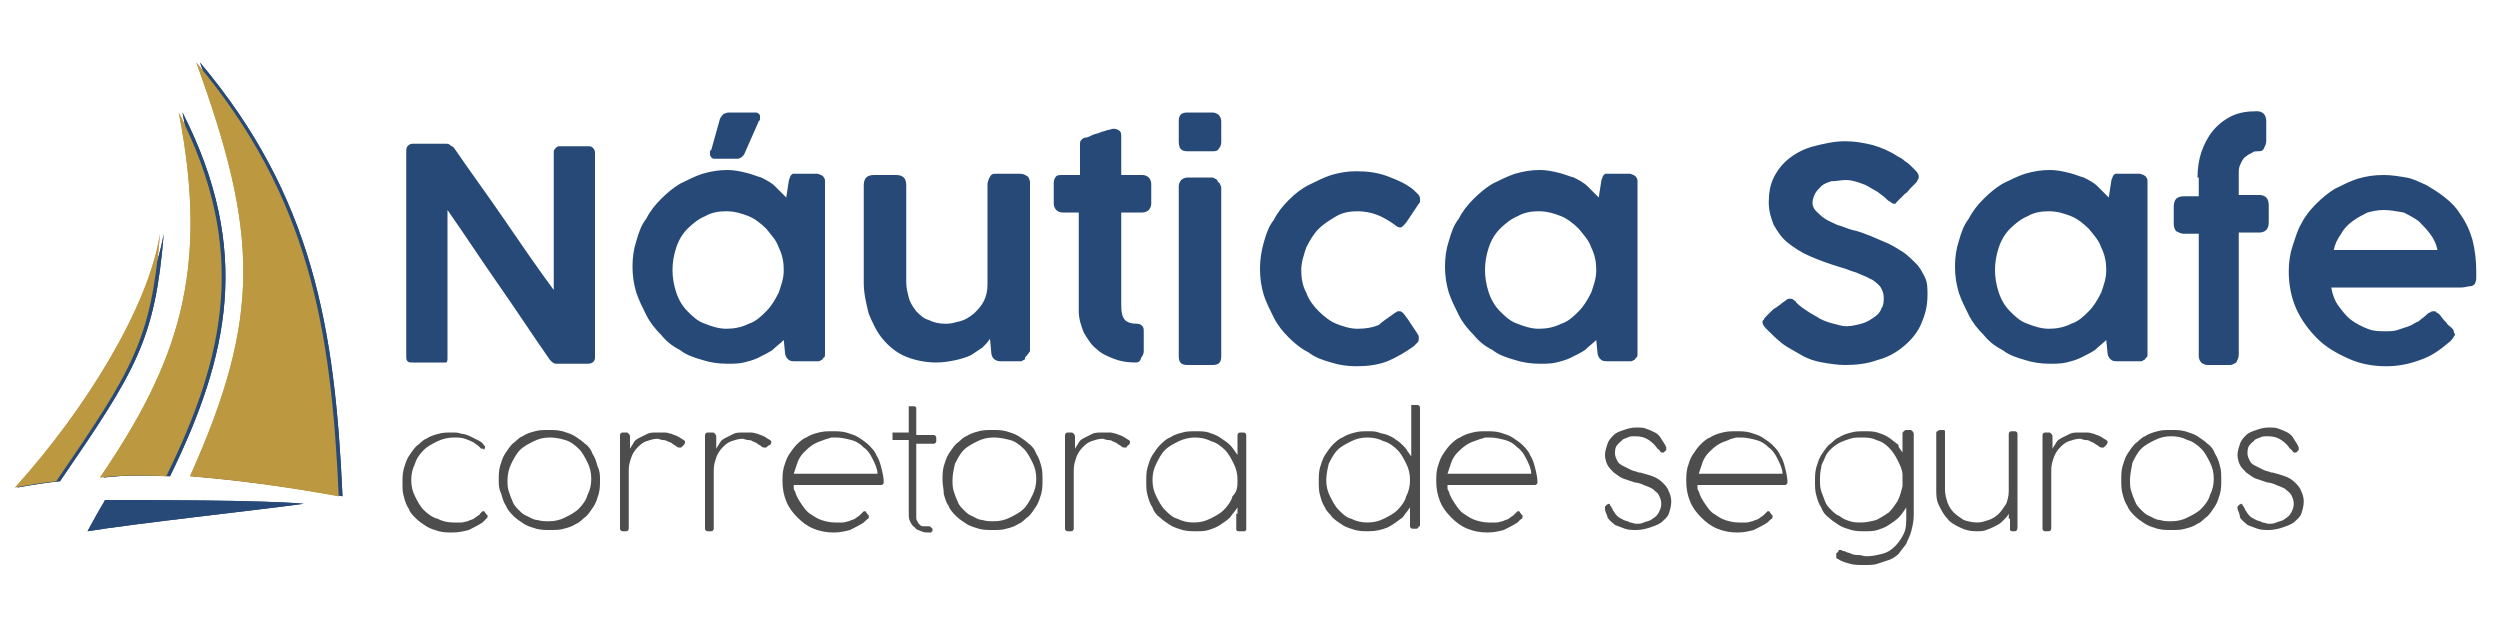
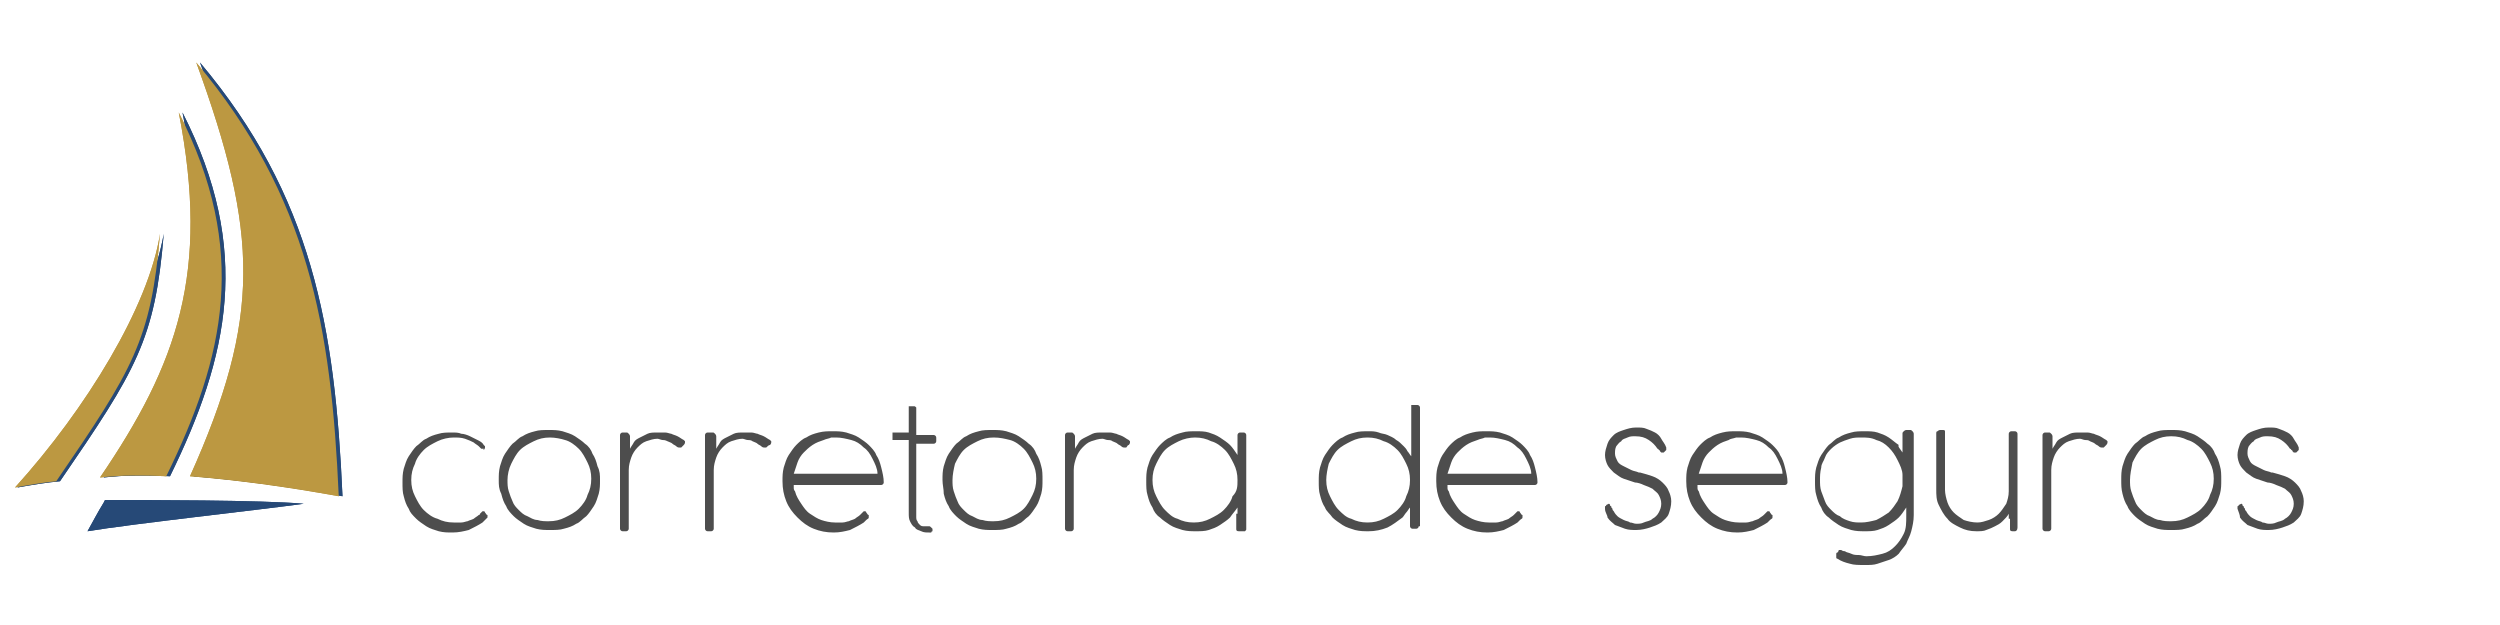
<svg xmlns="http://www.w3.org/2000/svg" version="1.1" id="Layer_1" x="0px" y="0px" viewBox="0 0 200 50" style="enable-background:new 0 0 200 50;" xml:space="preserve">
  <style type="text/css">
	.st0{fill-rule:evenodd;clip-rule:evenodd;fill:#264977;}
	.st1{fill-rule:evenodd;clip-rule:evenodd;fill:#BC9841;}
	.st2{fill:#264977;}
	.st3{fill:#4D4D4D;}
</style>
  <path class="st0" d="M4.8,38.5c6.1-8.9,7.6-11.3,8.3-19.8C12.1,24.5,7.2,32.7,1.4,39C2.5,38.8,3.7,38.6,4.8,38.5 M13.6,38.1  c4.7-9.6,6.6-18.1,1-29.1c2.5,12.8-0.1,20.1-6.3,29.2C10,38,11.8,38,13.6,38.1z M27.4,39.7c-0.6-13.5-2.4-24-11.4-34.7  c5,13.7,5.2,20.4-0.5,33.1C19.1,38.4,23,38.9,27.4,39.7z" />
  <path class="st0" d="M7,42.5c3.6-0.6,13.7-1.7,17.3-2.2c-3.2-0.3-12.9-0.3-15.9-0.3l-0.1,0.2C7.8,41,7.4,41.8,7,42.5" />
  <path class="st1" d="M13.3,38.1c4.7-9.6,6.6-18.1,1-29.1c2.5,12.8-0.1,20.1-6.3,29.2C9.8,38,11.5,38,13.3,38.1 M27.1,39.7  c-0.6-13.5-2.4-24-11.4-34.7c5,13.7,5.2,20.4-0.5,33.1C18.9,38.4,22.7,38.9,27.1,39.7z M4.5,38.5c6.1-8.9,7.6-11.3,8.3-19.8  C11.9,24.5,6.9,32.7,1.2,39C2.3,38.8,3.4,38.6,4.5,38.5z" />
-   <path class="st2" d="M190.7,16.8c-0.5,0-0.9,0.1-1.3,0.2c-0.4,0.2-0.8,0.4-1.2,0.7c-0.4,0.3-0.7,0.6-0.9,1c-0.3,0.4-0.5,0.8-0.6,1.3  h8.3c-0.1-0.5-0.3-0.9-0.6-1.3c-0.3-0.4-0.6-0.7-0.9-1c-0.4-0.3-0.8-0.5-1.2-0.7C191.7,16.9,191.2,16.8,190.7,16.8 M195.9,27.4  c-0.7,0.6-1.4,1.1-2.3,1.4c-0.8,0.3-1.7,0.5-2.7,0.5c-1.1,0-2.1-0.2-3-0.6c-0.9-0.4-1.8-0.9-2.5-1.6c-0.7-0.7-1.3-1.5-1.7-2.4  c-0.4-0.9-0.6-1.9-0.6-3c0-0.7,0.1-1.4,0.3-2c0.2-0.6,0.4-1.3,0.7-1.8c0.3-0.6,0.7-1.1,1.2-1.6c0.5-0.5,1-0.9,1.5-1.2  c0.6-0.3,1.2-0.6,1.8-0.8c0.7-0.2,1.3-0.3,2.1-0.3c0.6,0,1.2,0.1,1.8,0.2c0.6,0.1,1.1,0.4,1.6,0.6c0.5,0.3,1,0.6,1.5,1  c0.5,0.4,0.9,0.8,1.2,1.3c0.5,0.7,0.8,1.4,1,2.1c0.2,0.8,0.3,1.6,0.3,2.5c0,0.2,0,0.4,0,0.6c0,0.2-0.1,0.3-0.1,0.4  c-0.1,0.1-0.2,0.2-0.4,0.2c-0.2,0-0.4,0.1-0.7,0.1h-10.4c0.1,0.6,0.3,1.1,0.6,1.5c0.3,0.4,0.6,0.8,1,1.1c0.4,0.3,0.8,0.5,1.3,0.7  c0.5,0.2,0.9,0.2,1.4,0.2c0.4,0,0.7,0,1-0.1c0.3-0.1,0.6-0.2,0.9-0.3c0.3-0.1,0.5-0.3,0.8-0.4c0.2-0.2,0.4-0.3,0.6-0.5c0,0,0,0,0,0  c0.1-0.1,0.2-0.2,0.3-0.2c0.1-0.1,0.2-0.1,0.3-0.1c0.1,0,0.2,0,0.2,0.1c0.1,0,0.2,0.1,0.3,0.2c0.2,0.3,0.4,0.5,0.5,0.6  c0.1,0.2,0.3,0.3,0.4,0.4c0.1,0.1,0.2,0.2,0.2,0.3c0,0.1,0.1,0.2,0.1,0.3C196.3,26.9,196.2,27.2,195.9,27.4z M175.8,14.2  c0-0.7,0.1-1.4,0.3-2c0.2-0.6,0.5-1.2,0.9-1.7c0.4-0.5,0.9-0.9,1.5-1.2c0.6-0.3,1.3-0.4,2-0.4h0.1c0.2,0,0.4,0.1,0.5,0.2  c0.1,0.1,0.2,0.3,0.2,0.6v1.6c0,0.2-0.1,0.4-0.2,0.6c-0.1,0.2-0.3,0.2-0.5,0.2c-0.1,0-0.3,0-0.4,0.1c-0.2,0.1-0.4,0.2-0.5,0.3  c-0.2,0.1-0.3,0.3-0.4,0.5c-0.1,0.2-0.2,0.4-0.2,0.7v1.9h1.7c0.2,0,0.4,0.1,0.5,0.2c0.1,0.1,0.2,0.3,0.2,0.6v1.4  c0,0.3-0.1,0.5-0.2,0.6c-0.1,0.1-0.3,0.2-0.5,0.2h-1.7v9.8c0,0.2-0.1,0.4-0.2,0.6c-0.2,0.1-0.3,0.2-0.5,0.2h-1.8  c-0.2,0-0.4-0.1-0.5-0.2c-0.1-0.1-0.2-0.3-0.2-0.5l0-9.8h-1.2c-0.2,0-0.4-0.1-0.6-0.2c-0.1-0.1-0.2-0.3-0.2-0.6v-1.4  c0-0.3,0.1-0.5,0.2-0.6c0.1-0.1,0.3-0.2,0.6-0.2h1.2V14.2z M159.6,21.6c0,0.6,0.1,1.2,0.3,1.8c0.2,0.6,0.5,1.1,0.9,1.5  c0.4,0.4,0.8,0.8,1.4,1c0.5,0.2,1.1,0.4,1.7,0.4c0.6,0,1.2-0.1,1.8-0.4c0.6-0.2,1-0.6,1.4-1c0.4-0.4,0.7-0.9,1-1.5  c0.2-0.6,0.4-1.1,0.4-1.8c0-0.6-0.1-1.2-0.4-1.8c-0.2-0.6-0.6-1-1-1.5c-0.4-0.4-0.9-0.8-1.4-1c-0.5-0.2-1.1-0.4-1.8-0.4  c-0.6,0-1.2,0.1-1.7,0.4c-0.5,0.2-1,0.6-1.4,1c-0.4,0.4-0.7,0.9-0.9,1.5C159.7,20.4,159.6,21,159.6,21.6z M171.8,28.3  c0,0.1,0,0.3-0.1,0.3c-0.1,0.1-0.1,0.2-0.2,0.2c-0.1,0.1-0.2,0.1-0.3,0.1c-0.1,0-0.2,0-0.4,0h-1.5c-0.3,0-0.4-0.1-0.5-0.2  c-0.1-0.1-0.2-0.3-0.2-0.5l-0.1-1c-0.3,0.3-0.6,0.5-0.9,0.8c-0.3,0.2-0.7,0.4-1.1,0.6c-0.4,0.2-0.8,0.3-1.2,0.4  c-0.4,0.1-0.9,0.1-1.3,0.1c-0.7,0-1.4-0.1-2-0.3c-0.7-0.2-1.3-0.4-1.8-0.8c-0.6-0.3-1.1-0.7-1.5-1.2c-0.5-0.5-0.9-1-1.2-1.6  c-0.3-0.6-0.6-1.2-0.8-1.8c-0.2-0.7-0.3-1.3-0.3-2.1c0-0.7,0.1-1.4,0.3-2c0.2-0.7,0.4-1.3,0.8-1.8c0.3-0.6,0.7-1.1,1.2-1.6  c0.5-0.5,1-0.9,1.5-1.2c0.6-0.3,1.2-0.6,1.8-0.8c0.7-0.2,1.3-0.3,2-0.3c0.5,0,1,0.1,1.4,0.2c0.5,0.1,0.9,0.3,1.3,0.4  c0.4,0.2,0.8,0.4,1.1,0.7c0.3,0.3,0.6,0.6,0.9,0.9l0.2-1.3c0-0.1,0.1-0.3,0.1-0.3c0-0.1,0.1-0.2,0.1-0.2c0.1-0.1,0.1-0.1,0.2-0.1  c0.1,0,0.2,0,0.3,0h1.2c0.1,0,0.2,0,0.4,0c0.1,0,0.2,0.1,0.3,0.1c0.1,0.1,0.2,0.1,0.2,0.2c0.1,0.1,0.1,0.2,0.1,0.3V28.3z   M151.6,16.3c-0.1,0-0.2,0-0.3-0.1c-0.1-0.1-0.2-0.1-0.3-0.2l0,0c-0.1-0.1-0.3-0.3-0.6-0.5c-0.2-0.2-0.5-0.3-0.8-0.5  c-0.3-0.2-0.6-0.3-0.9-0.4c-0.3-0.1-0.7-0.2-1-0.2c-0.4,0-0.8,0.1-1.2,0.1c-0.3,0.1-0.6,0.2-0.8,0.4c-0.2,0.2-0.4,0.4-0.5,0.6  c-0.1,0.2-0.2,0.5-0.2,0.7c0,0.3,0.1,0.5,0.3,0.7c0.2,0.2,0.4,0.4,0.7,0.6c0.3,0.2,0.6,0.3,1,0.5c0.4,0.1,0.8,0.3,1.2,0.4  c0.5,0.1,1,0.3,1.5,0.5c0.5,0.2,0.9,0.4,1.4,0.6c0.4,0.2,0.9,0.5,1.2,0.7c0.4,0.3,0.7,0.6,1,0.9c0.3,0.3,0.5,0.7,0.7,1.1  c0.2,0.4,0.2,0.9,0.2,1.4c0,0.9-0.2,1.6-0.5,2.3c-0.3,0.7-0.8,1.3-1.4,1.8c-0.6,0.5-1.3,0.9-2.1,1.1c-0.8,0.3-1.7,0.4-2.6,0.4  c-0.6,0-1.2-0.1-1.8-0.2c-0.6-0.1-1.2-0.3-1.7-0.6c-0.5-0.3-1.1-0.6-1.5-0.9c-0.5-0.4-0.9-0.8-1.3-1.2v0l0,0  c-0.2-0.2-0.3-0.4-0.3-0.5c0-0.1,0-0.2,0.1-0.2c0-0.1,0.1-0.2,0.2-0.3l0.4-0.4c0.1-0.1,0.2-0.2,0.4-0.3c0.1-0.1,0.3-0.2,0.4-0.3  c0.1-0.1,0.3-0.2,0.4-0.3c0.1-0.1,0.2-0.1,0.3-0.1c0.1,0,0.2,0,0.3,0.1c0.1,0.1,0.2,0.1,0.2,0.2l0,0h0c0.3,0.3,0.6,0.5,0.9,0.7  c0.3,0.2,0.7,0.4,1,0.6c0.4,0.2,0.7,0.3,1.1,0.4c0.4,0.1,0.7,0.2,1,0.2c0.4,0,0.8-0.1,1.2-0.2c0.4-0.1,0.7-0.3,1-0.5  c0.3-0.2,0.5-0.4,0.6-0.7c0.2-0.3,0.2-0.6,0.2-0.9c0-0.3-0.1-0.6-0.3-0.9c-0.2-0.2-0.5-0.5-0.8-0.6c-0.3-0.2-0.7-0.3-1.1-0.5  c-0.4-0.1-0.8-0.3-1.2-0.4c-1-0.3-1.8-0.6-2.5-0.9c-0.7-0.3-1.3-0.7-1.8-1.1c-0.5-0.4-0.8-0.9-1.1-1.4c-0.2-0.5-0.4-1.1-0.4-1.8  c0-0.7,0.1-1.4,0.4-2c0.3-0.6,0.7-1.1,1.2-1.5c0.5-0.4,1.2-0.8,2-1c0.8-0.2,1.6-0.4,2.5-0.4c0.7,0,1.4,0.1,2.2,0.3  c0.7,0.2,1.4,0.5,2,0.9c0.2,0.1,0.4,0.2,0.6,0.4c0.2,0.1,0.4,0.3,0.5,0.4c0.2,0.2,0.3,0.3,0.4,0.4c0.1,0.1,0.2,0.3,0.2,0.4  c0,0.1,0,0.2-0.1,0.3c0,0.1-0.1,0.2-0.2,0.3l-0.4,0.4v0c-0.1,0.1-0.2,0.3-0.4,0.4c-0.1,0.1-0.2,0.2-0.4,0.4  c-0.1,0.1-0.2,0.2-0.3,0.3C151.7,16.2,151.7,16.3,151.6,16.3z M118.8,21.6c0,0.6,0.1,1.2,0.3,1.8c0.2,0.6,0.5,1.1,0.9,1.5  c0.4,0.4,0.8,0.8,1.4,1c0.5,0.2,1.1,0.4,1.7,0.4c0.6,0,1.2-0.1,1.8-0.4c0.6-0.2,1-0.6,1.4-1c0.4-0.4,0.7-0.9,1-1.5  c0.2-0.6,0.4-1.1,0.4-1.8c0-0.6-0.1-1.2-0.4-1.8c-0.2-0.6-0.6-1-1-1.5c-0.4-0.4-0.9-0.8-1.4-1c-0.5-0.2-1.1-0.4-1.8-0.4  c-0.6,0-1.2,0.1-1.7,0.4c-0.5,0.2-1,0.6-1.4,1c-0.4,0.4-0.7,0.9-0.9,1.5C118.9,20.4,118.8,21,118.8,21.6z M131,28.3  c0,0.1,0,0.3-0.1,0.3c-0.1,0.1-0.1,0.2-0.2,0.2c-0.1,0.1-0.2,0.1-0.3,0.1c-0.1,0-0.2,0-0.4,0h-1.5c-0.3,0-0.4-0.1-0.5-0.2  c-0.1-0.1-0.2-0.3-0.2-0.5l-0.1-1c-0.3,0.3-0.6,0.5-0.9,0.8c-0.3,0.2-0.7,0.4-1.1,0.6c-0.4,0.2-0.8,0.3-1.2,0.4  c-0.4,0.1-0.9,0.1-1.3,0.1c-0.7,0-1.4-0.1-2-0.3c-0.7-0.2-1.3-0.4-1.8-0.8c-0.6-0.3-1.1-0.7-1.5-1.2c-0.5-0.5-0.9-1-1.2-1.6  c-0.3-0.6-0.6-1.2-0.8-1.8c-0.2-0.7-0.3-1.3-0.3-2.1c0-0.7,0.1-1.4,0.3-2c0.2-0.7,0.4-1.3,0.8-1.8c0.3-0.6,0.7-1.1,1.2-1.6  c0.5-0.5,1-0.9,1.5-1.2c0.6-0.3,1.2-0.6,1.8-0.8c0.7-0.2,1.3-0.3,2-0.3c0.5,0,1,0.1,1.4,0.2c0.5,0.1,0.9,0.3,1.3,0.4  c0.4,0.2,0.8,0.4,1.1,0.7c0.3,0.3,0.6,0.6,0.9,0.9l0.2-1.3c0-0.1,0.1-0.3,0.1-0.3c0-0.1,0.1-0.2,0.1-0.2c0.1-0.1,0.1-0.1,0.2-0.1  c0.1,0,0.2,0,0.3,0h1.2c0.1,0,0.2,0,0.4,0c0.1,0,0.2,0.1,0.3,0.1c0.1,0.1,0.2,0.1,0.2,0.2c0.1,0.1,0.1,0.2,0.1,0.3V28.3z   M111.5,25.1c0.1-0.1,0.2-0.1,0.3-0.2c0.1,0,0.2,0,0.2,0c0.1,0,0.2,0.1,0.3,0.2l0.3,0.4l0.8,1.2c0,0.1,0.1,0.1,0.1,0.2  c0,0.1,0,0.1,0,0.2c0,0.1,0,0.2-0.1,0.3c-0.1,0.1-0.2,0.2-0.3,0.3c-0.7,0.5-1.4,0.9-2.1,1.2c-0.8,0.3-1.6,0.4-2.5,0.4  c-0.7,0-1.4-0.1-2-0.3c-0.7-0.2-1.3-0.4-1.8-0.8c-0.6-0.3-1.1-0.7-1.6-1.2c-0.5-0.5-0.9-1-1.2-1.6c-0.3-0.6-0.6-1.2-0.8-1.8  c-0.2-0.7-0.3-1.3-0.3-2.1c0-0.7,0.1-1.4,0.3-2.1c0.2-0.7,0.4-1.3,0.8-1.8c0.3-0.6,0.7-1.1,1.2-1.6c0.5-0.5,1-0.9,1.6-1.2  c0.6-0.3,1.2-0.6,1.8-0.8c0.7-0.2,1.3-0.3,2-0.3c0.9,0,1.7,0.1,2.5,0.4c0.8,0.3,1.5,0.6,2.1,1.1l0,0c0.1,0.1,0.2,0.2,0.3,0.3  c0.1,0.1,0.2,0.2,0.2,0.4c0,0,0,0.1,0,0.2c0,0.1,0,0.1-0.1,0.2l-1,1.5c-0.2,0.2-0.3,0.4-0.5,0.4c-0.1,0-0.3-0.1-0.4-0.2  c-0.4-0.3-0.9-0.6-1.4-0.8c-0.5-0.2-1.1-0.3-1.6-0.3c-0.6,0-1.2,0.1-1.7,0.4c-0.5,0.3-1,0.6-1.4,1c-0.4,0.4-0.7,0.9-1,1.5  c-0.2,0.6-0.4,1.2-0.4,1.8c0,0.6,0.1,1.3,0.4,1.8c0.2,0.6,0.6,1.1,1,1.5c0.4,0.4,0.9,0.8,1.4,1c0.5,0.2,1.1,0.4,1.7,0.4  c0.7,0,1.2-0.1,1.7-0.3C110.6,25.7,111.1,25.4,111.5,25.1z M94.3,9.7C94.3,9.2,94.5,9,95,9h2c0.2,0,0.4,0.1,0.5,0.2  c0.1,0.1,0.2,0.3,0.2,0.5v1.7c0,0.2-0.1,0.4-0.2,0.5c-0.1,0.2-0.3,0.2-0.5,0.2h-2c-0.5,0-0.7-0.2-0.7-0.8V9.7z M94.3,14.9  c0-0.2,0.1-0.4,0.2-0.5c0.1-0.1,0.3-0.2,0.5-0.2h1.9c0.1,0,0.2,0,0.3,0.1c0.1,0,0.2,0.1,0.2,0.2c0.1,0.1,0.1,0.1,0.2,0.2  c0,0.1,0.1,0.2,0.1,0.3v13.5c0,0.5-0.2,0.7-0.7,0.7H95c-0.5,0-0.7-0.2-0.7-0.7V14.9z M90.8,29c-0.6,0-1.2-0.1-1.7-0.3  c-0.5-0.2-1-0.4-1.4-0.8c-0.4-0.3-0.7-0.8-1-1.3c-0.2-0.5-0.4-1.1-0.4-1.7v-1.9l0-6H85c-0.2,0-0.4-0.1-0.5-0.2  c-0.1-0.1-0.2-0.3-0.2-0.5v-1.7c0-0.2,0.1-0.4,0.2-0.5c0.1-0.1,0.3-0.1,0.5-0.1h1.4c0-0.4,0-0.8,0-1.2c0-0.4,0-0.8,0-1.2  c0-0.2,0-0.3,0.1-0.4c0.1-0.1,0.2-0.2,0.4-0.2c0.1,0,0.3-0.1,0.5-0.2c0.2-0.1,0.4-0.1,0.6-0.2c0.2-0.1,0.4-0.1,0.6-0.2  c0.2,0,0.3-0.1,0.5-0.1c0.2,0,0.4,0.1,0.5,0.2c0.1,0.1,0.1,0.3,0.1,0.5c0,0.5,0,1,0,1.5c0,0.5,0,1,0,1.5h1.7c0.2,0,0.4,0.1,0.5,0.2  c0.1,0.1,0.2,0.3,0.2,0.5v1.6c0,0.2-0.1,0.4-0.2,0.5c-0.1,0.1-0.3,0.2-0.5,0.2h-1.7c0,0.5,0,0.9,0,1.3c0,0.4,0,0.7,0,0.9  c0,0.3,0,0.5,0,0.8c0,0.2,0,0.5,0,0.8c0,0.3,0,0.6,0,0.9c0,0.4,0,0.8,0,1.3c0,0,0,0,0,0c0,0,0,0,0,0v1.5c0,0.5,0.1,0.9,0.3,1.1  c0.2,0.2,0.5,0.3,1,0.3c0.2,0,0.3,0.1,0.4,0.2c0.1,0.1,0.1,0.3,0.1,0.4v1.6c0,0.2-0.1,0.4-0.2,0.5C91.2,29,91,29,90.8,29z M82,28.6  c0,0.1,0,0.2-0.1,0.2c-0.1,0-0.1,0.1-0.2,0.1c-0.1,0-0.2,0-0.3,0c-0.1,0-0.2,0-0.3,0H80c-0.2,0-0.4-0.1-0.5-0.2  c-0.1-0.1-0.2-0.3-0.2-0.5l-0.1-1.1c-0.2,0.3-0.4,0.5-0.6,0.7c-0.3,0.2-0.6,0.4-0.9,0.6c-0.4,0.2-0.8,0.3-1.2,0.4  c-0.5,0.1-1,0.2-1.6,0.2c-0.9,0-1.8-0.2-2.5-0.5c-0.7-0.3-1.3-0.8-1.8-1.4c-0.5-0.6-0.8-1.3-1.1-2c-0.2-0.8-0.4-1.6-0.4-2.5v-7.8  c0-0.3,0.1-0.5,0.2-0.6c0.1-0.1,0.3-0.2,0.6-0.2h1.8c0.3,0,0.5,0.1,0.6,0.2c0.1,0.1,0.2,0.3,0.2,0.6v7.8c0,0.4,0.1,0.8,0.2,1.2  c0.1,0.4,0.3,0.7,0.6,1.1c0.3,0.3,0.6,0.6,1,0.7c0.4,0.2,0.8,0.3,1.4,0.3c0.4,0,0.7-0.1,1.1-0.2c0.4-0.1,0.7-0.3,1.1-0.6  c0.3-0.3,0.6-0.6,0.8-1c0.2-0.4,0.3-0.8,0.3-1.4v-7.6c0-0.1,0-0.3,0-0.4c0-0.1,0.1-0.3,0.1-0.4c0.1-0.1,0.1-0.2,0.2-0.3  c0.1-0.1,0.2-0.1,0.4-0.1h1.9c0.3,0,0.4,0.1,0.6,0.2c0.1,0.1,0.2,0.3,0.2,0.5v13.5C82.2,28.4,82.1,28.5,82,28.6z M57.6,9.5  c0.1-0.2,0.2-0.3,0.3-0.4C58,9.1,58.1,9,58.3,9h2.1c0.1,0,0.2,0,0.3,0.1c0.1,0.1,0.1,0.1,0.1,0.2c0,0.1,0,0.1,0,0.2  c0,0.1,0,0.1-0.1,0.2l-1.1,2.5c-0.1,0.3-0.4,0.5-0.6,0.5h-1.8c-0.1,0-0.2,0-0.3-0.1c0-0.1-0.1-0.1-0.1-0.2c0-0.1,0-0.2,0-0.2  c0-0.1,0-0.2,0.1-0.2L57.6,9.5z M53.8,21.6c0,0.6,0.1,1.2,0.3,1.8c0.2,0.6,0.5,1.1,0.9,1.5c0.4,0.4,0.8,0.8,1.4,1  c0.5,0.2,1.1,0.4,1.7,0.4c0.6,0,1.2-0.1,1.8-0.4c0.6-0.2,1-0.6,1.4-1c0.4-0.4,0.7-0.9,1-1.5c0.2-0.6,0.4-1.1,0.4-1.8  c0-0.6-0.1-1.2-0.4-1.8c-0.2-0.6-0.6-1-1-1.5c-0.4-0.4-0.9-0.8-1.4-1c-0.5-0.2-1.1-0.4-1.8-0.4c-0.6,0-1.2,0.1-1.7,0.4  c-0.5,0.2-1,0.6-1.4,1c-0.4,0.4-0.7,0.9-0.9,1.5C53.9,20.4,53.8,21,53.8,21.6z M66,28.3c0,0.1,0,0.3-0.1,0.3  c-0.1,0.1-0.1,0.2-0.2,0.2c-0.1,0.1-0.2,0.1-0.3,0.1c-0.1,0-0.2,0-0.4,0h-1.5c-0.3,0-0.4-0.1-0.5-0.2c-0.1-0.1-0.2-0.3-0.2-0.5  l-0.1-1c-0.3,0.3-0.6,0.5-0.9,0.8c-0.3,0.2-0.7,0.4-1.1,0.6c-0.4,0.2-0.8,0.3-1.2,0.4c-0.4,0.1-0.9,0.1-1.3,0.1  c-0.7,0-1.4-0.1-2-0.3c-0.7-0.2-1.3-0.4-1.8-0.8c-0.6-0.3-1.1-0.7-1.5-1.2c-0.5-0.5-0.9-1-1.2-1.6c-0.3-0.6-0.6-1.2-0.8-1.8  c-0.2-0.7-0.3-1.3-0.3-2.1c0-0.7,0.1-1.4,0.3-2c0.2-0.7,0.4-1.3,0.8-1.8c0.3-0.6,0.7-1.1,1.2-1.6c0.5-0.5,1-0.9,1.5-1.2  c0.6-0.3,1.2-0.6,1.8-0.8c0.7-0.2,1.3-0.3,2-0.3c0.5,0,1,0.1,1.4,0.2c0.5,0.1,0.9,0.3,1.3,0.4c0.4,0.2,0.8,0.4,1.1,0.7  c0.3,0.3,0.6,0.6,0.9,0.9l0.2-1.3c0-0.1,0.1-0.3,0.1-0.3c0-0.1,0.1-0.2,0.1-0.2c0.1-0.1,0.1-0.1,0.2-0.1c0.1,0,0.2,0,0.3,0H65  c0.1,0,0.2,0,0.4,0c0.1,0,0.2,0.1,0.3,0.1c0.1,0.1,0.2,0.1,0.2,0.2c0.1,0.1,0.1,0.2,0.1,0.3V28.3z M32.5,12.1c0-0.1,0-0.3,0.1-0.4  c0.1-0.1,0.2-0.2,0.4-0.2h2.7c0.1,0,0.2,0,0.3,0.1c0.1,0.1,0.2,0.1,0.3,0.2c1.3,1.9,2.7,3.8,4,5.7c1.3,1.9,2.6,3.8,4,5.7V12.1  c0-0.1,0.1-0.2,0.2-0.3c0.1-0.1,0.2-0.1,0.3-0.1H47c0.2,0,0.3,0,0.4,0.1c0.1,0.1,0.2,0.2,0.2,0.4v16.4c0,0.3-0.2,0.5-0.6,0.5h-2.5  c-0.2,0-0.3-0.1-0.5-0.3c-1.4-2-2.7-4-4.1-6c-1.4-2-2.7-4-4.1-6v11.8c0,0.2,0,0.3-0.1,0.4C35.6,29,35.5,29,35.3,29H33  c-0.2,0-0.3,0-0.4-0.1c-0.1-0.1-0.1-0.2-0.1-0.4V12.1z" />
  <path class="st0" d="M4.8,38.5c6.1-8.9,7.6-11.3,8.3-19.8C12.1,24.5,7.2,32.7,1.4,39C2.5,38.8,3.7,38.6,4.8,38.5 M13.6,38.1  c4.7-9.6,6.6-18.1,1-29.1c2.5,12.8-0.1,20.1-6.3,29.2C10,38,11.8,38,13.6,38.1z M27.4,39.7c-0.6-13.5-2.4-24-11.4-34.7  c5,13.7,5.2,20.4-0.5,33.1C19.1,38.4,23,38.9,27.4,39.7z" />
  <path class="st0" d="M7,42.5c3.6-0.6,13.7-1.7,17.3-2.2c-3.2-0.3-12.9-0.3-15.9-0.3l-0.1,0.2C7.8,41,7.4,41.8,7,42.5" />
  <path class="st1" d="M13.3,38.1c4.7-9.6,6.6-18.1,1-29.1c2.5,12.8-0.1,20.1-6.3,29.2C9.8,38,11.5,38,13.3,38.1 M27.1,39.7  c-0.6-13.5-2.4-24-11.4-34.7c5,13.7,5.2,20.4-0.5,33.1C18.9,38.4,22.7,38.9,27.1,39.7z M4.5,38.5c6.1-8.9,7.6-11.3,8.3-19.8  C11.9,24.5,6.9,32.7,1.2,39C2.3,38.8,3.4,38.6,4.5,38.5z" />
  <path class="st3" d="M118.2,35.2c-0.3,0.1-0.6,0.2-0.9,0.4c-0.3,0.2-0.5,0.4-0.7,0.6c-0.2,0.2-0.4,0.5-0.5,0.8  c-0.1,0.3-0.2,0.6-0.3,0.9h6.7c0-0.4-0.2-0.8-0.4-1.2c-0.2-0.4-0.4-0.7-0.7-0.9c-0.3-0.3-0.6-0.5-1-0.6c-0.4-0.1-0.8-0.2-1.2-0.2  c-0.1,0-0.3,0-0.4,0C118.6,35.1,118.4,35.1,118.2,35.2 M115.8,38.7c0,0.1,0,0.2,0,0.3c0,0.1,0,0.2,0.1,0.3c0.1,0.4,0.3,0.7,0.5,1  c0.2,0.3,0.4,0.6,0.7,0.8c0.3,0.2,0.6,0.4,0.9,0.5c0.3,0.1,0.7,0.2,1.1,0.2c0.2,0,0.4,0,0.6,0c0.2,0,0.4-0.1,0.5-0.1  c0.2-0.1,0.3-0.1,0.5-0.2c0.1-0.1,0.3-0.2,0.4-0.3c0,0,0.1-0.1,0.1-0.1c0,0,0.1-0.1,0.1-0.1c0,0,0.1-0.1,0.1-0.1c0,0,0.1,0,0.1,0  c0,0,0.1,0,0.1,0.1c0.1,0.1,0.1,0.2,0.2,0.2c0,0.1,0,0.1,0,0.1c0,0,0,0,0,0c0,0,0,0,0,0.1c0,0.1-0.1,0.1-0.2,0.2  c-0.1,0.1-0.1,0.1-0.2,0.2c-0.3,0.2-0.7,0.4-1.1,0.6c-0.4,0.1-0.8,0.2-1.3,0.2c-0.6,0-1.1-0.1-1.6-0.3c-0.5-0.2-0.9-0.5-1.3-0.9  c-0.4-0.4-0.7-0.8-0.9-1.3c-0.2-0.5-0.3-1-0.3-1.6c0-0.4,0-0.7,0.1-1.1c0.1-0.3,0.2-0.7,0.4-1c0.2-0.3,0.4-0.6,0.6-0.8  c0.2-0.2,0.5-0.5,0.8-0.6c0.3-0.2,0.6-0.3,1-0.4c0.4-0.1,0.7-0.1,1.1-0.1c0.4,0,0.7,0,1.1,0.1c0.3,0.1,0.7,0.2,1,0.4  c0.3,0.2,0.6,0.4,0.8,0.6c0.2,0.2,0.5,0.5,0.6,0.8c0.2,0.3,0.3,0.6,0.4,1c0.1,0.4,0.2,0.8,0.2,1.2v0c0,0,0,0,0,0c0,0,0,0,0,0  c0,0.1-0.1,0.2-0.2,0.2H115.8z M106.1,38.4c0,0.5,0.1,0.9,0.3,1.3c0.2,0.4,0.4,0.8,0.7,1.1c0.3,0.3,0.6,0.6,1,0.7  c0.4,0.2,0.8,0.3,1.3,0.3c0.5,0,0.9-0.1,1.3-0.3c0.4-0.2,0.8-0.4,1.1-0.7c0.3-0.3,0.6-0.7,0.7-1.1c0.2-0.4,0.3-0.8,0.3-1.3  c0-0.5-0.1-0.9-0.3-1.3c-0.2-0.4-0.4-0.8-0.7-1.1c-0.3-0.3-0.7-0.6-1.1-0.7c-0.4-0.2-0.8-0.3-1.3-0.3c-0.5,0-0.9,0.1-1.3,0.3  c-0.4,0.2-0.8,0.4-1.1,0.7c-0.3,0.3-0.5,0.7-0.7,1.1C106.2,37.5,106.1,38,106.1,38.4z M113.5,42.1c0,0.1-0.1,0.2-0.2,0.2H113  c-0.1,0-0.2-0.1-0.2-0.2v-1l0-0.5c-0.1,0.1-0.2,0.3-0.3,0.4c-0.1,0.1-0.2,0.3-0.3,0.4c-0.4,0.3-0.8,0.6-1.2,0.8  c-0.5,0.2-1,0.3-1.5,0.3c-0.4,0-0.7,0-1.1-0.1c-0.3-0.1-0.7-0.2-1-0.4c-0.3-0.2-0.6-0.4-0.8-0.6c-0.2-0.3-0.5-0.5-0.6-0.8  c-0.2-0.3-0.3-0.6-0.4-1c-0.1-0.3-0.1-0.7-0.1-1.1c0-0.4,0-0.7,0.1-1.1c0.1-0.3,0.2-0.7,0.4-1c0.2-0.3,0.4-0.6,0.6-0.8  c0.2-0.2,0.5-0.5,0.8-0.6c0.3-0.2,0.6-0.3,1-0.4c0.3-0.1,0.7-0.1,1.1-0.1c0.3,0,0.5,0,0.8,0.1c0.2,0.1,0.5,0.1,0.7,0.2  c0.2,0.1,0.5,0.2,0.7,0.4c0.2,0.1,0.4,0.3,0.6,0.5c0.1,0.1,0.2,0.2,0.3,0.4c0.1,0.1,0.2,0.3,0.3,0.4v-4c0,0,0-0.1,0-0.1  c0,0,0,0,0.1,0l0.4,0c0.1,0,0.2,0.1,0.2,0.2V42.1z M99,38.4c0-0.5-0.1-0.9-0.3-1.3c-0.2-0.4-0.4-0.8-0.7-1.1  c-0.3-0.3-0.7-0.6-1.1-0.7c-0.4-0.2-0.8-0.3-1.3-0.3h0c-0.4,0-0.9,0.1-1.3,0.3c-0.4,0.2-0.8,0.4-1.1,0.7c-0.3,0.3-0.5,0.7-0.7,1.1  c-0.2,0.4-0.3,0.8-0.3,1.3c0,0.5,0.1,0.9,0.3,1.3c0.2,0.4,0.4,0.8,0.7,1.1c0.3,0.3,0.6,0.6,1,0.7c0.4,0.2,0.8,0.3,1.3,0.3  c0.5,0,0.9-0.1,1.3-0.3c0.4-0.2,0.8-0.4,1.1-0.7c0.3-0.3,0.6-0.7,0.7-1.1C99,39.3,99,38.9,99,38.4z M99,41.1l0-0.5  c-0.2,0.3-0.4,0.5-0.6,0.8c-0.2,0.2-0.5,0.4-0.8,0.6c-0.3,0.2-0.6,0.3-0.9,0.4c-0.3,0.1-0.7,0.1-1,0.1c-0.4,0-0.7,0-1.1-0.1  c-0.3-0.1-0.7-0.2-1-0.4c-0.3-0.2-0.6-0.4-0.8-0.6c-0.3-0.2-0.5-0.5-0.6-0.8c-0.2-0.3-0.3-0.6-0.4-1c-0.1-0.3-0.1-0.7-0.1-1.1  c0-0.4,0-0.7,0.1-1.1c0.1-0.3,0.2-0.7,0.4-1c0.2-0.3,0.4-0.6,0.6-0.8c0.2-0.2,0.5-0.5,0.8-0.6c0.3-0.2,0.6-0.3,1-0.4  c0.3-0.1,0.7-0.1,1.1-0.1c0.3,0,0.7,0,1,0.1c0.3,0.1,0.6,0.2,0.9,0.4c0.3,0.2,0.6,0.4,0.8,0.6c0.2,0.2,0.4,0.5,0.6,0.8v-0.5v-1.1  c0-0.1,0.1-0.2,0.2-0.2h0.3c0.1,0,0.2,0.1,0.2,0.2v7.5c0,0.1,0,0.1-0.1,0.2c0,0-0.1,0-0.2,0h-0.3c-0.2,0-0.2-0.1-0.2-0.2V41.1z   M90.1,35.8C90.1,35.8,90,35.8,90.1,35.8c-0.1,0-0.1,0-0.2,0c0,0-0.1,0-0.2-0.1c-0.1-0.1-0.2-0.1-0.3-0.2c-0.1-0.1-0.2-0.1-0.4-0.2  c-0.1-0.1-0.3-0.1-0.4-0.1c-0.1,0-0.3-0.1-0.4-0.1c-0.3,0-0.6,0.1-0.9,0.2c-0.3,0.1-0.5,0.3-0.7,0.5c-0.2,0.2-0.4,0.5-0.5,0.8  c-0.1,0.3-0.2,0.6-0.2,1v4.7c0,0.1-0.1,0.2-0.2,0.2h-0.3c-0.1,0-0.2-0.1-0.2-0.2v-7.5c0-0.1,0.1-0.2,0.2-0.2c0,0,0,0,0,0  c0,0,0,0,0,0h0.3c0.1,0,0.1,0,0.2,0.1c0,0,0.1,0.1,0.1,0.2v1c0.1-0.2,0.2-0.3,0.3-0.5c0.1-0.2,0.3-0.3,0.5-0.4  c0.2-0.1,0.4-0.2,0.6-0.3c0.2-0.1,0.5-0.1,0.8-0.1c0.2,0,0.4,0,0.6,0c0.2,0,0.4,0.1,0.5,0.1c0.2,0.1,0.3,0.1,0.5,0.2  c0.2,0.1,0.3,0.2,0.5,0.3c0,0,0.1,0.1,0.1,0.1c0,0,0,0.1,0,0.1c0,0,0,0.1-0.1,0.2C90.2,35.6,90.2,35.7,90.1,35.8z M76.2,38.4  c0,0.3,0,0.6,0.1,0.9c0.1,0.3,0.2,0.6,0.3,0.8c0.1,0.3,0.3,0.5,0.5,0.7c0.2,0.2,0.4,0.4,0.7,0.5c0.2,0.1,0.5,0.3,0.8,0.3  c0.3,0.1,0.6,0.1,0.9,0.1c0.5,0,0.9-0.1,1.3-0.3c0.4-0.2,0.8-0.4,1.1-0.7c0.3-0.3,0.5-0.7,0.7-1.1c0.2-0.4,0.3-0.8,0.3-1.3  c0-0.5-0.1-0.9-0.3-1.3c-0.2-0.4-0.4-0.8-0.7-1.1c-0.3-0.3-0.7-0.6-1.1-0.7C80.4,35.1,80,35,79.5,35c-0.5,0-0.9,0.1-1.3,0.3  c-0.4,0.2-0.8,0.4-1.1,0.7c-0.3,0.3-0.5,0.7-0.7,1.1C76.3,37.5,76.2,38,76.2,38.4z M75.4,38.4c0-0.4,0-0.7,0.1-1.1  c0.1-0.3,0.2-0.7,0.4-1c0.2-0.3,0.4-0.6,0.6-0.8c0.3-0.2,0.5-0.5,0.8-0.6c0.3-0.2,0.6-0.3,1-0.4c0.3-0.1,0.7-0.1,1.1-0.1  c0.4,0,0.7,0,1.1,0.1c0.3,0.1,0.7,0.2,1,0.4c0.3,0.2,0.6,0.4,0.8,0.6c0.3,0.2,0.5,0.5,0.6,0.8c0.2,0.3,0.3,0.6,0.4,1  c0.1,0.3,0.1,0.7,0.1,1.1c0,0.4,0,0.7-0.1,1.1c-0.1,0.3-0.2,0.7-0.4,1c-0.2,0.3-0.4,0.6-0.6,0.8c-0.3,0.2-0.5,0.5-0.8,0.6  c-0.3,0.2-0.6,0.3-1,0.4c-0.3,0.1-0.7,0.1-1.1,0.1c-0.4,0-0.7,0-1.1-0.1c-0.3-0.1-0.7-0.2-1-0.4c-0.3-0.2-0.6-0.4-0.8-0.6  c-0.2-0.2-0.5-0.5-0.6-0.8c-0.2-0.3-0.3-0.6-0.4-1C75.5,39.1,75.4,38.8,75.4,38.4z M74.6,42.1C74.6,42.1,74.6,42.1,74.6,42.1  C74.6,42.1,74.6,42.1,74.6,42.1c0,0.1,0,0.1,0,0.2c0,0,0,0,0,0.1c0,0,0,0.1,0,0.1c0,0-0.1,0-0.1,0.1c0,0-0.1,0-0.1,0  c0,0-0.1,0-0.1,0c-0.2,0-0.4,0-0.6-0.1c-0.2-0.1-0.4-0.1-0.5-0.3c-0.2-0.1-0.3-0.3-0.4-0.5c-0.1-0.2-0.1-0.4-0.1-0.7v-5.8h-1.1  c-0.1,0-0.1,0-0.2,0c0,0,0-0.1,0-0.2v-0.3c0-0.1,0-0.1,0-0.1c0,0,0.1,0,0.2,0h1.1v-2c0,0,0-0.1,0-0.1c0,0,0,0,0.1,0c0,0,0,0,0,0  c0,0,0.1,0,0.1,0c0,0,0.1,0,0.1,0c0,0,0.1,0,0.1,0c0.1,0,0.1,0,0.2,0.1c0,0,0,0.1,0,0.2v2h1.4c0.1,0,0.2,0.1,0.2,0.2v0.3  c0,0.1-0.1,0.2-0.2,0.2h-1.4v5.3c0,0.2,0,0.4,0,0.5c0,0.2,0,0.3,0.1,0.4c0,0.1,0.1,0.2,0.2,0.3c0.1,0.1,0.2,0.1,0.3,0.1H74  c0.1,0,0.2,0,0.3,0c0.1,0,0.1,0,0.2,0.1c0,0,0.1,0.1,0.1,0.1C74.6,42,74.6,42,74.6,42.1L74.6,42.1z M65.9,35.2  c-0.3,0.1-0.6,0.2-0.9,0.4c-0.3,0.2-0.5,0.4-0.7,0.6c-0.2,0.2-0.4,0.5-0.5,0.8c-0.1,0.3-0.2,0.6-0.3,0.9h6.7c0-0.4-0.2-0.8-0.4-1.2  c-0.2-0.4-0.4-0.7-0.7-0.9c-0.3-0.3-0.6-0.5-1-0.6c-0.4-0.1-0.8-0.2-1.2-0.2c-0.1,0-0.3,0-0.4,0C66.3,35.1,66.1,35.1,65.9,35.2z   M63.5,38.7c0,0.1,0,0.2,0,0.3c0,0.1,0,0.2,0.1,0.3c0.1,0.4,0.3,0.7,0.5,1c0.2,0.3,0.4,0.6,0.7,0.8c0.3,0.2,0.6,0.4,0.9,0.5  c0.3,0.1,0.7,0.2,1.1,0.2c0.2,0,0.4,0,0.6,0c0.2,0,0.4-0.1,0.5-0.1c0.2-0.1,0.3-0.1,0.5-0.2c0.1-0.1,0.3-0.2,0.4-0.3  c0,0,0.1-0.1,0.1-0.1c0,0,0.1-0.1,0.1-0.1c0,0,0.1-0.1,0.1-0.1c0,0,0.1,0,0.1,0c0,0,0.1,0,0.1,0.1c0.1,0.1,0.1,0.2,0.2,0.2  c0,0.1,0,0.1,0,0.1c0,0,0,0,0,0c0,0,0,0,0,0.1c0,0.1-0.1,0.1-0.2,0.2c-0.1,0.1-0.1,0.1-0.2,0.2c-0.3,0.2-0.7,0.4-1.1,0.6  c-0.4,0.1-0.8,0.2-1.3,0.2c-0.6,0-1.1-0.1-1.6-0.3c-0.5-0.2-0.9-0.5-1.3-0.9c-0.4-0.4-0.7-0.8-0.9-1.3c-0.2-0.5-0.3-1-0.3-1.6  c0-0.4,0-0.7,0.1-1.1c0.1-0.3,0.2-0.7,0.4-1c0.2-0.3,0.4-0.6,0.6-0.8c0.2-0.2,0.5-0.5,0.8-0.6c0.3-0.2,0.6-0.3,1-0.4  c0.4-0.1,0.7-0.1,1.1-0.1c0.4,0,0.7,0,1.1,0.1c0.3,0.1,0.7,0.2,1,0.4c0.3,0.2,0.6,0.4,0.8,0.6c0.2,0.2,0.5,0.5,0.6,0.8  c0.2,0.3,0.3,0.6,0.4,1c0.1,0.4,0.2,0.8,0.2,1.2v0c0,0,0,0,0,0c0,0,0,0,0,0c0,0.1-0.1,0.2-0.2,0.2H63.5z M61.3,35.8  C61.3,35.8,61.3,35.8,61.3,35.8c-0.1,0-0.1,0-0.2,0c0,0-0.1,0-0.2-0.1c-0.1-0.1-0.2-0.1-0.3-0.2c-0.1-0.1-0.2-0.1-0.4-0.2  c-0.1-0.1-0.3-0.1-0.4-0.1c-0.1,0-0.3-0.1-0.4-0.1c-0.3,0-0.6,0.1-0.9,0.2c-0.3,0.1-0.5,0.3-0.7,0.5c-0.2,0.2-0.4,0.5-0.5,0.8  c-0.1,0.3-0.2,0.6-0.2,1v4.7c0,0.1-0.1,0.2-0.2,0.2h-0.3c-0.1,0-0.2-0.1-0.2-0.2v-7.5c0-0.1,0.1-0.2,0.2-0.2c0,0,0,0,0,0  c0,0,0,0,0,0H57c0.1,0,0.1,0,0.2,0.1c0,0,0.1,0.1,0.1,0.2v1c0.1-0.2,0.2-0.3,0.3-0.5c0.1-0.2,0.3-0.3,0.5-0.4  c0.2-0.1,0.4-0.2,0.6-0.3c0.2-0.1,0.5-0.1,0.8-0.1c0.2,0,0.4,0,0.6,0c0.2,0,0.4,0.1,0.5,0.1c0.2,0.1,0.3,0.1,0.5,0.2  c0.2,0.1,0.3,0.2,0.5,0.3c0,0,0.1,0.1,0.1,0.1c0,0,0,0.1,0,0.1c0,0,0,0.1-0.1,0.2C61.5,35.6,61.4,35.7,61.3,35.8z M54.5,35.8  C54.5,35.8,54.5,35.8,54.5,35.8c-0.1,0-0.1,0-0.2,0c0,0-0.1,0-0.2-0.1c-0.1-0.1-0.2-0.1-0.3-0.2c-0.1-0.1-0.2-0.1-0.4-0.2  s-0.3-0.1-0.4-0.1c-0.1,0-0.3-0.1-0.4-0.1c-0.3,0-0.6,0.1-0.9,0.2c-0.3,0.1-0.5,0.3-0.7,0.5c-0.2,0.2-0.4,0.5-0.5,0.8  c-0.1,0.3-0.2,0.6-0.2,1v4.7c0,0.1-0.1,0.2-0.2,0.2h-0.3c-0.1,0-0.2-0.1-0.2-0.2v-7.5c0-0.1,0.1-0.2,0.2-0.2c0,0,0,0,0,0  c0,0,0,0,0,0h0.3c0.1,0,0.1,0,0.2,0.1c0,0,0.1,0.1,0.1,0.2v1c0.1-0.2,0.2-0.3,0.3-0.5c0.1-0.2,0.3-0.3,0.5-0.4  c0.2-0.1,0.4-0.2,0.6-0.3c0.2-0.1,0.5-0.1,0.8-0.1c0.2,0,0.4,0,0.6,0c0.2,0,0.4,0.1,0.5,0.1c0.2,0.1,0.3,0.1,0.5,0.2  c0.2,0.1,0.3,0.2,0.5,0.3c0,0,0.1,0.1,0.1,0.1c0,0,0,0.1,0,0.1c0,0,0,0.1-0.1,0.2C54.7,35.6,54.6,35.7,54.5,35.8z M40.6,38.4  c0,0.3,0,0.6,0.1,0.9c0.1,0.3,0.2,0.6,0.3,0.8c0.1,0.3,0.3,0.5,0.5,0.7c0.2,0.2,0.4,0.4,0.7,0.5c0.2,0.1,0.5,0.3,0.8,0.3  c0.3,0.1,0.6,0.1,0.9,0.1c0.5,0,0.9-0.1,1.3-0.3c0.4-0.2,0.8-0.4,1.1-0.7c0.3-0.3,0.6-0.7,0.7-1.1c0.2-0.4,0.3-0.8,0.3-1.3  c0-0.5-0.1-0.9-0.3-1.3c-0.2-0.4-0.4-0.8-0.7-1.1c-0.3-0.3-0.7-0.6-1.1-0.7C44.9,35.1,44.4,35,44,35c-0.5,0-0.9,0.1-1.3,0.3  c-0.4,0.2-0.8,0.4-1.1,0.7c-0.3,0.3-0.5,0.7-0.7,1.1C40.7,37.5,40.6,38,40.6,38.4z M39.9,38.4c0-0.4,0-0.7,0.1-1.1  c0.1-0.3,0.2-0.7,0.4-1c0.2-0.3,0.4-0.6,0.6-0.8c0.3-0.2,0.5-0.5,0.8-0.6c0.3-0.2,0.6-0.3,1-0.4c0.3-0.1,0.7-0.1,1.1-0.1  c0.4,0,0.7,0,1.1,0.1c0.3,0.1,0.7,0.2,1,0.4c0.3,0.2,0.6,0.4,0.8,0.6c0.3,0.2,0.5,0.5,0.6,0.8c0.2,0.3,0.3,0.6,0.4,1  C48,37.7,48,38,48,38.4c0,0.4,0,0.7-0.1,1.1c-0.1,0.3-0.2,0.7-0.4,1c-0.2,0.3-0.4,0.6-0.6,0.8c-0.3,0.2-0.5,0.5-0.8,0.6  c-0.3,0.2-0.6,0.3-1,0.4c-0.3,0.1-0.7,0.1-1.1,0.1c-0.4,0-0.7,0-1.1-0.1c-0.3-0.1-0.7-0.2-1-0.4c-0.3-0.2-0.6-0.4-0.8-0.6  c-0.2-0.2-0.5-0.5-0.6-0.8c-0.2-0.3-0.3-0.6-0.4-1C39.9,39.1,39.9,38.8,39.9,38.4z M38.7,35.9C38.7,35.9,38.7,35.9,38.7,35.9  C38.7,36,38.6,36,38.7,35.9c-0.1,0-0.2,0-0.2,0c0,0-0.1-0.1-0.2-0.2c-0.1-0.1-0.3-0.2-0.4-0.3c-0.2-0.1-0.4-0.2-0.7-0.3  c-0.3-0.1-0.6-0.1-0.9-0.1c-0.4,0-0.9,0.1-1.3,0.3c-0.4,0.2-0.8,0.4-1.1,0.7c-0.3,0.3-0.6,0.7-0.7,1.1c-0.2,0.4-0.3,0.8-0.3,1.3  c0,0.5,0.1,0.9,0.3,1.3c0.2,0.4,0.4,0.8,0.7,1.1c0.3,0.3,0.7,0.6,1.1,0.7c0.4,0.2,0.8,0.3,1.3,0.3c0.2,0,0.4,0,0.6,0  c0.2,0,0.4-0.1,0.5-0.1c0.2-0.1,0.3-0.1,0.5-0.2c0.1-0.1,0.3-0.2,0.4-0.3c0,0,0.1,0,0.1-0.1c0,0,0.1-0.1,0.1-0.1  c0,0,0.1-0.1,0.1-0.1c0,0,0.1,0,0.1,0c0,0,0.1,0,0.1,0.1c0.1,0.1,0.1,0.2,0.2,0.2c0,0.1,0,0.1,0,0.1c0,0,0,0,0,0c0,0,0,0,0,0.1  c-0.1,0.1-0.2,0.2-0.4,0.4c-0.3,0.2-0.7,0.4-1.1,0.6c-0.4,0.1-0.8,0.2-1.3,0.2c-0.4,0-0.7,0-1.1-0.1c-0.3-0.1-0.7-0.2-1-0.4  c-0.3-0.2-0.6-0.4-0.8-0.6c-0.3-0.3-0.5-0.5-0.6-0.8c-0.2-0.3-0.3-0.6-0.4-1c-0.1-0.3-0.1-0.7-0.1-1.1c0-0.4,0-0.7,0.1-1.1  c0.1-0.3,0.2-0.7,0.4-1c0.2-0.3,0.4-0.6,0.6-0.8c0.3-0.2,0.5-0.5,0.8-0.6c0.3-0.2,0.6-0.3,1-0.4c0.3-0.1,0.7-0.1,1.1-0.1  c0.2,0,0.5,0,0.7,0.1c0.2,0,0.5,0.1,0.7,0.2c0.2,0.1,0.4,0.2,0.6,0.3c0.2,0.1,0.4,0.2,0.5,0.4v0l0,0c0,0,0.1,0.1,0.1,0.1  c0,0,0,0.1,0,0.1c0,0,0,0.1-0.1,0.2L38.7,35.9z" />
  <path class="st3" d="M179,40.7C179,40.7,179,40.7,179,40.7c0-0.1,0-0.1,0-0.1c0-0.1,0-0.1,0-0.1c0,0,0.1,0,0.1-0.1l0.2-0.1  c0,0,0,0,0,0c0,0,0,0,0,0c0,0,0.1,0,0.1,0.1c0,0,0,0.1,0.1,0.1c0,0.1,0,0.1,0.1,0.2c0,0.1,0,0.1,0.1,0.2c0.1,0.2,0.2,0.3,0.3,0.4  c0.1,0.1,0.3,0.2,0.5,0.3c0.2,0.1,0.4,0.1,0.5,0.2c0.2,0,0.3,0.1,0.5,0.1c0.2,0,0.4,0,0.6-0.1c0.2-0.1,0.5-0.1,0.7-0.3  c0.2-0.1,0.4-0.3,0.5-0.5c0.1-0.2,0.2-0.4,0.2-0.7c0-0.3-0.1-0.5-0.2-0.7c-0.1-0.2-0.3-0.3-0.5-0.5c-0.2-0.1-0.4-0.2-0.7-0.3  c-0.2-0.1-0.5-0.2-0.7-0.2c-0.3-0.1-0.6-0.2-0.9-0.3c-0.3-0.1-0.5-0.3-0.8-0.5c-0.2-0.2-0.4-0.4-0.5-0.6c-0.1-0.2-0.2-0.5-0.2-0.8  c0-0.3,0.1-0.6,0.2-0.9c0.1-0.3,0.3-0.5,0.5-0.7c0.2-0.2,0.5-0.3,0.8-0.4c0.3-0.1,0.6-0.2,1-0.2c0.3,0,0.6,0,0.8,0.1  c0.3,0.1,0.5,0.2,0.7,0.3c0.2,0.1,0.4,0.3,0.5,0.5c0.1,0.2,0.3,0.4,0.4,0.7l0,0c0,0,0,0.1,0,0.1c0,0,0,0.1,0,0.1  c0,0-0.1,0.1-0.1,0.1c0,0-0.1,0.1-0.1,0.1c0,0-0.1,0-0.1,0c0,0-0.1,0-0.1,0c0,0,0,0-0.1-0.1c0,0,0-0.1-0.1-0.1c0,0,0-0.1-0.1-0.1  c-0.2-0.3-0.4-0.5-0.7-0.7c-0.3-0.2-0.6-0.3-1.1-0.3c-0.2,0-0.4,0-0.6,0.1c-0.2,0.1-0.4,0.1-0.5,0.3c-0.2,0.1-0.3,0.3-0.4,0.4  c-0.1,0.2-0.1,0.4-0.1,0.6c0,0.2,0.1,0.4,0.2,0.6c0.1,0.2,0.3,0.3,0.5,0.4c0.2,0.1,0.4,0.2,0.6,0.3c0.2,0.1,0.4,0.1,0.6,0.2  c0,0,0.1,0,0.1,0c0,0,0,0,0,0c0.4,0.1,0.7,0.2,1,0.3c0.3,0.1,0.6,0.3,0.8,0.5c0.2,0.2,0.4,0.4,0.5,0.7c0.1,0.2,0.2,0.5,0.2,0.8  c0,0.4-0.1,0.7-0.2,1c-0.1,0.3-0.4,0.5-0.6,0.7c-0.3,0.2-0.6,0.3-0.9,0.4c-0.3,0.1-0.7,0.2-1.1,0.2c-0.3,0-0.6,0-0.9-0.1  c-0.3-0.1-0.5-0.2-0.8-0.3c-0.2-0.2-0.4-0.3-0.6-0.6C179.2,41.2,179.1,41,179,40.7 M170.4,38.4c0,0.3,0,0.6,0.1,0.9  c0.1,0.3,0.2,0.6,0.3,0.8c0.1,0.3,0.3,0.5,0.5,0.7c0.2,0.2,0.4,0.4,0.7,0.5c0.2,0.1,0.5,0.3,0.8,0.3c0.3,0.1,0.6,0.1,0.9,0.1  c0.5,0,0.9-0.1,1.3-0.3c0.4-0.2,0.8-0.4,1.1-0.7c0.3-0.3,0.6-0.7,0.7-1.1c0.2-0.4,0.3-0.8,0.3-1.3c0-0.5-0.1-0.9-0.3-1.3  c-0.2-0.4-0.4-0.8-0.7-1.1c-0.3-0.3-0.7-0.6-1.1-0.7c-0.4-0.2-0.8-0.3-1.3-0.3c-0.5,0-0.9,0.1-1.3,0.3c-0.4,0.2-0.8,0.4-1.1,0.7  c-0.3,0.3-0.5,0.7-0.7,1.1C170.5,37.5,170.4,38,170.4,38.4z M169.7,38.4c0-0.4,0-0.7,0.1-1.1c0.1-0.3,0.2-0.7,0.4-1  c0.2-0.3,0.4-0.6,0.6-0.8c0.3-0.2,0.5-0.5,0.8-0.6c0.3-0.2,0.6-0.3,1-0.4c0.3-0.1,0.7-0.1,1.1-0.1c0.4,0,0.7,0,1.1,0.1  c0.3,0.1,0.7,0.2,1,0.4c0.3,0.2,0.6,0.4,0.8,0.6c0.3,0.2,0.5,0.5,0.6,0.8c0.2,0.3,0.3,0.6,0.4,1c0.1,0.3,0.1,0.7,0.1,1.1  c0,0.4,0,0.7-0.1,1.1c-0.1,0.3-0.2,0.7-0.4,1c-0.2,0.3-0.4,0.6-0.6,0.8c-0.3,0.2-0.5,0.5-0.8,0.6c-0.3,0.2-0.6,0.3-1,0.4  c-0.3,0.1-0.7,0.1-1.1,0.1c-0.4,0-0.7,0-1.1-0.1c-0.3-0.1-0.7-0.2-1-0.4c-0.3-0.2-0.6-0.4-0.8-0.6c-0.2-0.2-0.5-0.5-0.6-0.8  c-0.2-0.3-0.3-0.6-0.4-1C169.7,39.1,169.7,38.8,169.7,38.4z M168.3,35.8C168.3,35.8,168.2,35.8,168.3,35.8c-0.1,0-0.1,0-0.2,0  c0,0-0.1,0-0.2-0.1c-0.1-0.1-0.2-0.1-0.3-0.2c-0.1-0.1-0.2-0.1-0.4-0.2c-0.1-0.1-0.3-0.1-0.4-0.1c-0.1,0-0.3-0.1-0.4-0.1  c-0.3,0-0.6,0.1-0.9,0.2c-0.3,0.1-0.5,0.3-0.7,0.5c-0.2,0.2-0.4,0.5-0.5,0.8c-0.1,0.3-0.2,0.6-0.2,1v4.7c0,0.1-0.1,0.2-0.2,0.2h-0.3  c-0.1,0-0.2-0.1-0.2-0.2v-7.5c0-0.1,0.1-0.2,0.2-0.2c0,0,0,0,0,0c0,0,0,0,0,0h0.3c0.1,0,0.1,0,0.2,0.1c0,0,0.1,0.1,0.1,0.2v1  c0.1-0.2,0.2-0.3,0.3-0.5c0.1-0.2,0.3-0.3,0.5-0.4c0.2-0.1,0.4-0.2,0.6-0.3c0.2-0.1,0.5-0.1,0.8-0.1c0.2,0,0.4,0,0.6,0  c0.2,0,0.4,0.1,0.5,0.1c0.2,0.1,0.3,0.1,0.5,0.2c0.2,0.1,0.3,0.2,0.5,0.3c0,0,0.1,0.1,0.1,0.1c0,0,0,0.1,0,0.1c0,0,0,0.1-0.1,0.2  C168.5,35.6,168.4,35.7,168.3,35.8z M160.7,41.5l0-0.4c-0.1,0.2-0.3,0.4-0.5,0.6c-0.2,0.2-0.4,0.3-0.6,0.4c-0.2,0.1-0.4,0.2-0.7,0.3  c-0.2,0.1-0.5,0.1-0.8,0.1c-0.5,0-0.9-0.1-1.3-0.3c-0.4-0.2-0.8-0.4-1-0.7c-0.3-0.3-0.5-0.7-0.7-1.1c-0.2-0.4-0.2-0.8-0.2-1.3v-4.4  c0-0.1,0-0.2,0.1-0.2c0,0,0.1-0.1,0.2-0.1h0.2c0.1,0,0.2,0,0.2,0.1c0,0,0,0.1,0,0.2v4.5c0,0.3,0.1,0.7,0.2,1  c0.1,0.3,0.3,0.6,0.5,0.8c0.2,0.2,0.5,0.4,0.8,0.6c0.3,0.1,0.7,0.2,1.1,0.2c0.3,0,0.6-0.1,0.9-0.2c0.3-0.1,0.6-0.3,0.8-0.5  c0.2-0.2,0.4-0.5,0.6-0.8c0.1-0.3,0.2-0.6,0.2-1v-4.6c0-0.1,0.1-0.2,0.2-0.2h0.3c0.1,0,0.2,0.1,0.2,0.2v7.5c0,0.2-0.1,0.3-0.2,0.3  H161c-0.2,0-0.2-0.1-0.2-0.2V41.5z M145.6,38.4c0,0.3,0,0.6,0.1,0.9c0.1,0.3,0.2,0.5,0.3,0.8c0.1,0.3,0.3,0.5,0.5,0.7  c0.2,0.2,0.4,0.4,0.7,0.5c0.2,0.2,0.5,0.3,0.8,0.4c0.3,0.1,0.6,0.1,0.9,0.1c0.4,0,0.8-0.1,1.2-0.2c0.4-0.2,0.7-0.4,1-0.6  c0.3-0.3,0.5-0.6,0.7-0.9c0.2-0.4,0.3-0.8,0.4-1.2V38c0-0.4-0.2-0.8-0.4-1.2c-0.2-0.4-0.4-0.7-0.7-1c-0.3-0.3-0.6-0.5-1-0.6  c-0.4-0.2-0.8-0.2-1.2-0.2c-0.3,0-0.6,0-0.9,0.1c-0.3,0.1-0.6,0.2-0.8,0.3c-0.2,0.1-0.5,0.3-0.7,0.5c-0.2,0.2-0.4,0.4-0.5,0.7  c-0.1,0.3-0.3,0.5-0.3,0.8C145.6,37.8,145.6,38.1,145.6,38.4z M152.2,36.2c0-0.1,0-0.1,0-0.2c0-0.1,0-0.1,0-0.2v-1.1  c0-0.1,0-0.1,0.1-0.2c0,0,0.1-0.1,0.2-0.1h0.3c0.1,0,0.1,0,0.2,0.1c0,0,0.1,0.1,0.1,0.2v6.5c0,0,0,0,0,0c0,0,0,0,0,0  c0,0.5-0.1,0.9-0.2,1.3c-0.1,0.4-0.3,0.7-0.4,1c-0.2,0.3-0.4,0.5-0.6,0.8c-0.2,0.2-0.5,0.4-0.8,0.5c-0.3,0.1-0.6,0.2-0.9,0.3  c-0.3,0.1-0.6,0.1-1,0.1c-0.5,0-0.9,0-1.2-0.1c-0.4-0.1-0.7-0.2-1-0.4c0,0-0.1,0-0.1-0.1c0,0,0-0.1,0-0.1c0,0,0-0.1,0-0.1  c0,0,0,0,0-0.1c0,0,0-0.1,0.1-0.1c0,0,0.1-0.1,0.1-0.2c0,0,0,0,0.1,0c0,0,0.1,0,0.1,0c0,0,0.1,0.1,0.3,0.1c0.1,0.1,0.3,0.1,0.5,0.2  c0.2,0.1,0.4,0.1,0.6,0.1c0.2,0,0.4,0.1,0.6,0.1c0.5,0,0.9-0.1,1.3-0.2c0.4-0.1,0.7-0.3,1-0.6c0.3-0.3,0.5-0.6,0.7-1  c0.2-0.4,0.2-0.9,0.2-1.4v-0.7c-0.2,0.3-0.4,0.6-0.6,0.8c-0.2,0.2-0.5,0.4-0.8,0.6c-0.3,0.2-0.6,0.3-0.9,0.4c-0.3,0.1-0.7,0.1-1,0.1  c-0.4,0-0.7,0-1.1-0.1c-0.3-0.1-0.7-0.2-1-0.4c-0.3-0.2-0.6-0.4-0.8-0.6c-0.3-0.2-0.5-0.5-0.6-0.8c-0.2-0.3-0.3-0.6-0.4-1  c-0.1-0.3-0.1-0.7-0.1-1.1c0-0.4,0-0.7,0.1-1.1c0.1-0.3,0.2-0.7,0.4-1c0.2-0.3,0.4-0.6,0.6-0.8c0.3-0.2,0.5-0.5,0.8-0.6  c0.3-0.2,0.6-0.3,1-0.4c0.3-0.1,0.7-0.1,1.1-0.1c0.3,0,0.7,0,1,0.1c0.3,0.1,0.6,0.2,0.9,0.4c0.3,0.2,0.5,0.4,0.8,0.6  C151.8,35.7,152,35.9,152.2,36.2z M138.3,35.2c-0.3,0.1-0.6,0.2-0.9,0.4c-0.3,0.2-0.5,0.4-0.7,0.6c-0.2,0.2-0.4,0.5-0.5,0.8  c-0.1,0.3-0.2,0.6-0.3,0.9h6.7c0-0.4-0.2-0.8-0.4-1.2c-0.2-0.4-0.4-0.7-0.7-0.9c-0.3-0.3-0.6-0.5-1-0.6c-0.4-0.1-0.8-0.2-1.2-0.2  c-0.1,0-0.3,0-0.4,0C138.6,35.1,138.4,35.1,138.3,35.2z M135.8,38.7c0,0.1,0,0.2,0,0.3c0,0.1,0,0.2,0.1,0.3c0.1,0.4,0.3,0.7,0.5,1  c0.2,0.3,0.4,0.6,0.7,0.8c0.3,0.2,0.6,0.4,0.9,0.5c0.3,0.1,0.7,0.2,1.1,0.2c0.2,0,0.4,0,0.6,0c0.2,0,0.4-0.1,0.5-0.1  c0.2-0.1,0.3-0.1,0.5-0.2c0.1-0.1,0.3-0.2,0.4-0.3c0,0,0.1-0.1,0.1-0.1c0,0,0.1-0.1,0.1-0.1c0,0,0.1-0.1,0.1-0.1c0,0,0.1,0,0.1,0  c0,0,0.1,0,0.1,0.1c0.1,0.1,0.1,0.2,0.2,0.2c0,0.1,0,0.1,0,0.1c0,0,0,0,0,0c0,0,0,0,0,0.1c0,0.1-0.1,0.1-0.2,0.2  c-0.1,0.1-0.1,0.1-0.2,0.2c-0.3,0.2-0.7,0.4-1.1,0.6c-0.4,0.1-0.8,0.2-1.3,0.2c-0.6,0-1.1-0.1-1.6-0.3c-0.5-0.2-0.9-0.5-1.3-0.9  c-0.4-0.4-0.7-0.8-0.9-1.3c-0.2-0.5-0.3-1-0.3-1.6c0-0.4,0-0.7,0.1-1.1c0.1-0.3,0.2-0.7,0.4-1c0.2-0.3,0.4-0.6,0.6-0.8  c0.2-0.2,0.5-0.5,0.8-0.6c0.3-0.2,0.6-0.3,1-0.4c0.4-0.1,0.7-0.1,1.1-0.1c0.4,0,0.7,0,1.1,0.1c0.3,0.1,0.7,0.2,1,0.4  c0.3,0.2,0.6,0.4,0.8,0.6c0.2,0.2,0.5,0.5,0.6,0.8c0.2,0.3,0.3,0.6,0.4,1c0.1,0.4,0.2,0.8,0.2,1.2v0c0,0,0,0,0,0c0,0,0,0,0,0  c0,0.1-0.1,0.2-0.2,0.2H135.8z M128.4,40.7C128.4,40.7,128.4,40.7,128.4,40.7c0-0.1,0-0.1,0-0.1c0-0.1,0-0.1,0-0.1  c0,0,0.1,0,0.1-0.1l0.2-0.1c0,0,0,0,0,0c0,0,0,0,0,0c0,0,0.1,0,0.1,0.1c0,0,0,0.1,0.1,0.1c0,0.1,0,0.1,0.1,0.2c0,0.1,0,0.1,0.1,0.2  c0.1,0.2,0.2,0.3,0.3,0.4c0.1,0.1,0.3,0.2,0.5,0.3c0.2,0.1,0.4,0.1,0.5,0.2c0.2,0,0.3,0.1,0.5,0.1c0.2,0,0.4,0,0.6-0.1  c0.2-0.1,0.5-0.1,0.7-0.3c0.2-0.1,0.4-0.3,0.5-0.5c0.1-0.2,0.2-0.4,0.2-0.7c0-0.3-0.1-0.5-0.2-0.7c-0.1-0.2-0.3-0.3-0.5-0.5  c-0.2-0.1-0.4-0.2-0.7-0.3c-0.2-0.1-0.5-0.2-0.7-0.2c-0.3-0.1-0.6-0.2-0.9-0.3c-0.3-0.1-0.5-0.3-0.8-0.5c-0.2-0.2-0.4-0.4-0.5-0.6  c-0.1-0.2-0.2-0.5-0.2-0.8c0-0.3,0.1-0.6,0.2-0.9c0.1-0.3,0.3-0.5,0.5-0.7c0.2-0.2,0.5-0.3,0.8-0.4c0.3-0.1,0.6-0.2,1-0.2  c0.3,0,0.6,0,0.8,0.1c0.3,0.1,0.5,0.2,0.7,0.3c0.2,0.1,0.4,0.3,0.5,0.5c0.1,0.2,0.3,0.4,0.4,0.7l0,0c0,0,0,0.1,0,0.1  c0,0,0,0.1,0,0.1c0,0-0.1,0.1-0.1,0.1c0,0-0.1,0.1-0.1,0.1c0,0-0.1,0-0.1,0c0,0-0.1,0-0.1,0c0,0,0,0-0.1-0.1c0,0,0-0.1-0.1-0.1  c0,0,0-0.1-0.1-0.1c-0.2-0.3-0.4-0.5-0.7-0.7c-0.3-0.2-0.6-0.3-1.1-0.3c-0.2,0-0.4,0-0.6,0.1c-0.2,0.1-0.4,0.1-0.5,0.3  c-0.2,0.1-0.3,0.3-0.4,0.4c-0.1,0.2-0.1,0.4-0.1,0.6c0,0.2,0.1,0.4,0.2,0.6c0.1,0.2,0.3,0.3,0.5,0.4c0.2,0.1,0.4,0.2,0.6,0.3  c0.2,0.1,0.4,0.1,0.6,0.2c0,0,0.1,0,0.1,0c0,0,0,0,0,0c0.4,0.1,0.7,0.2,1,0.3c0.3,0.1,0.6,0.3,0.8,0.5c0.2,0.2,0.4,0.4,0.5,0.7  c0.1,0.2,0.2,0.5,0.2,0.8c0,0.4-0.1,0.7-0.2,1c-0.1,0.3-0.4,0.5-0.6,0.7c-0.3,0.2-0.6,0.3-0.9,0.4c-0.3,0.1-0.7,0.2-1.1,0.2  c-0.3,0-0.6,0-0.9-0.1c-0.3-0.1-0.5-0.2-0.8-0.3c-0.2-0.2-0.4-0.3-0.6-0.6C128.6,41.2,128.4,41,128.4,40.7z" />
</svg>